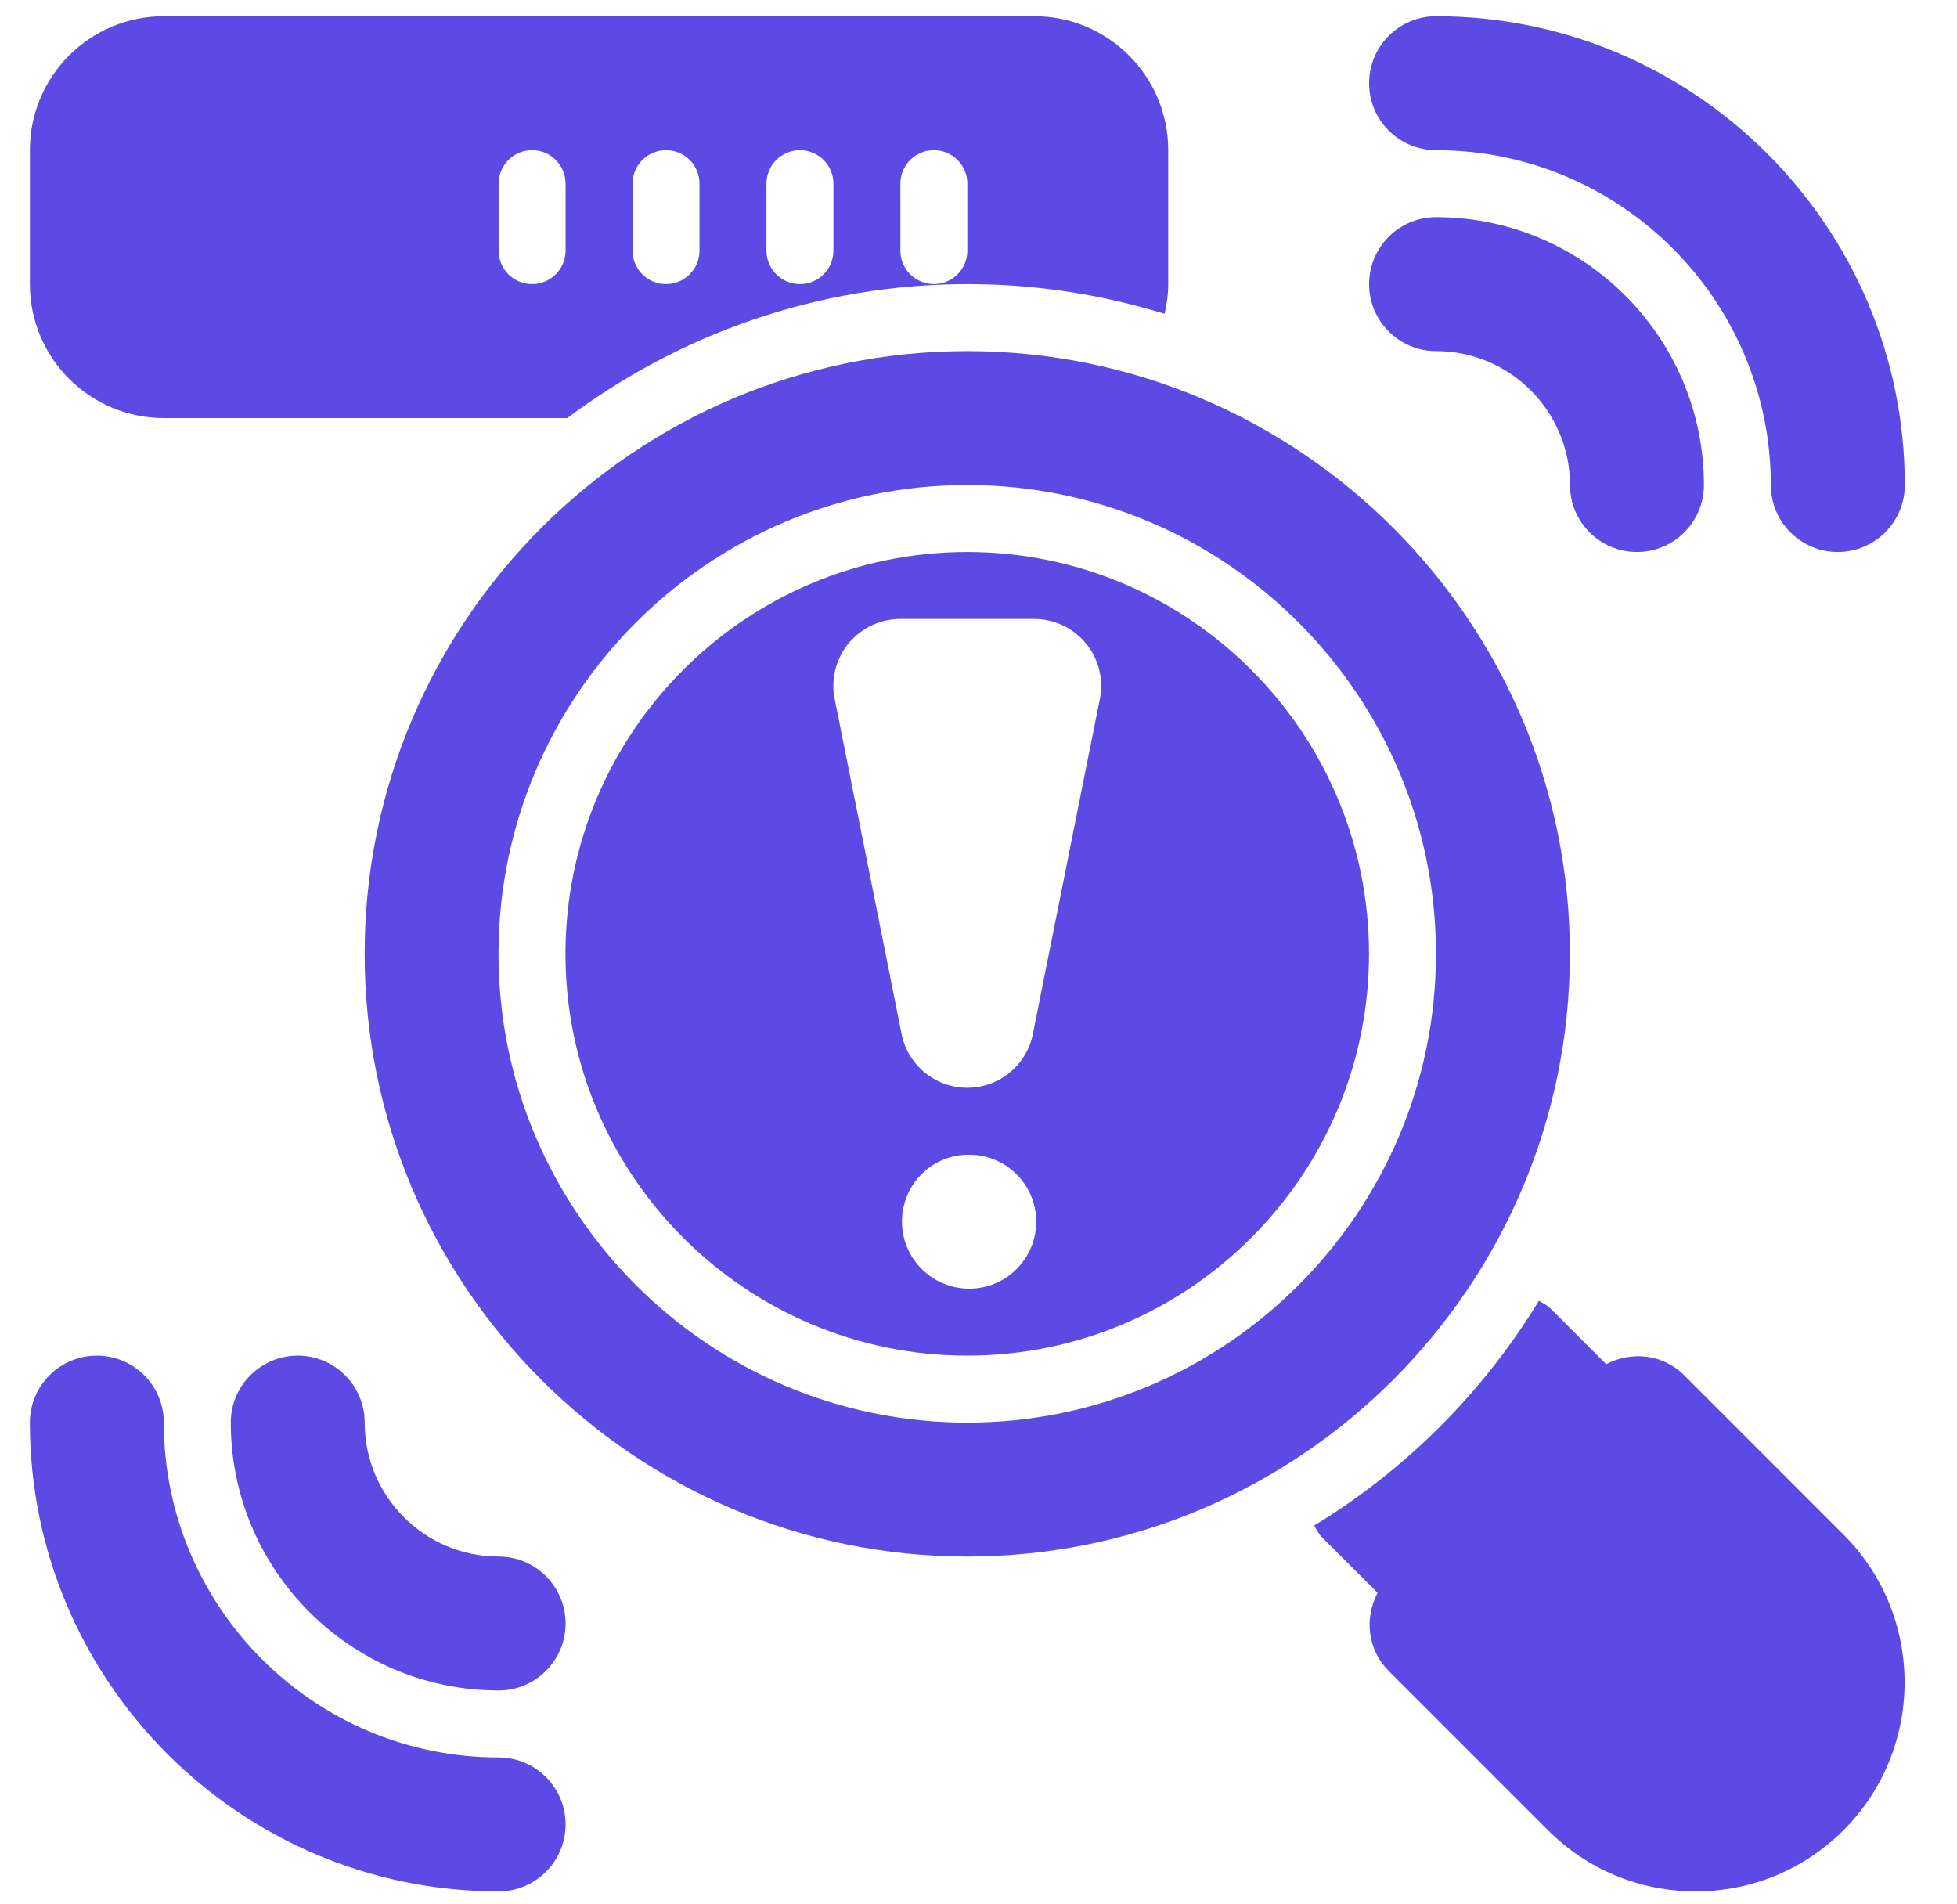
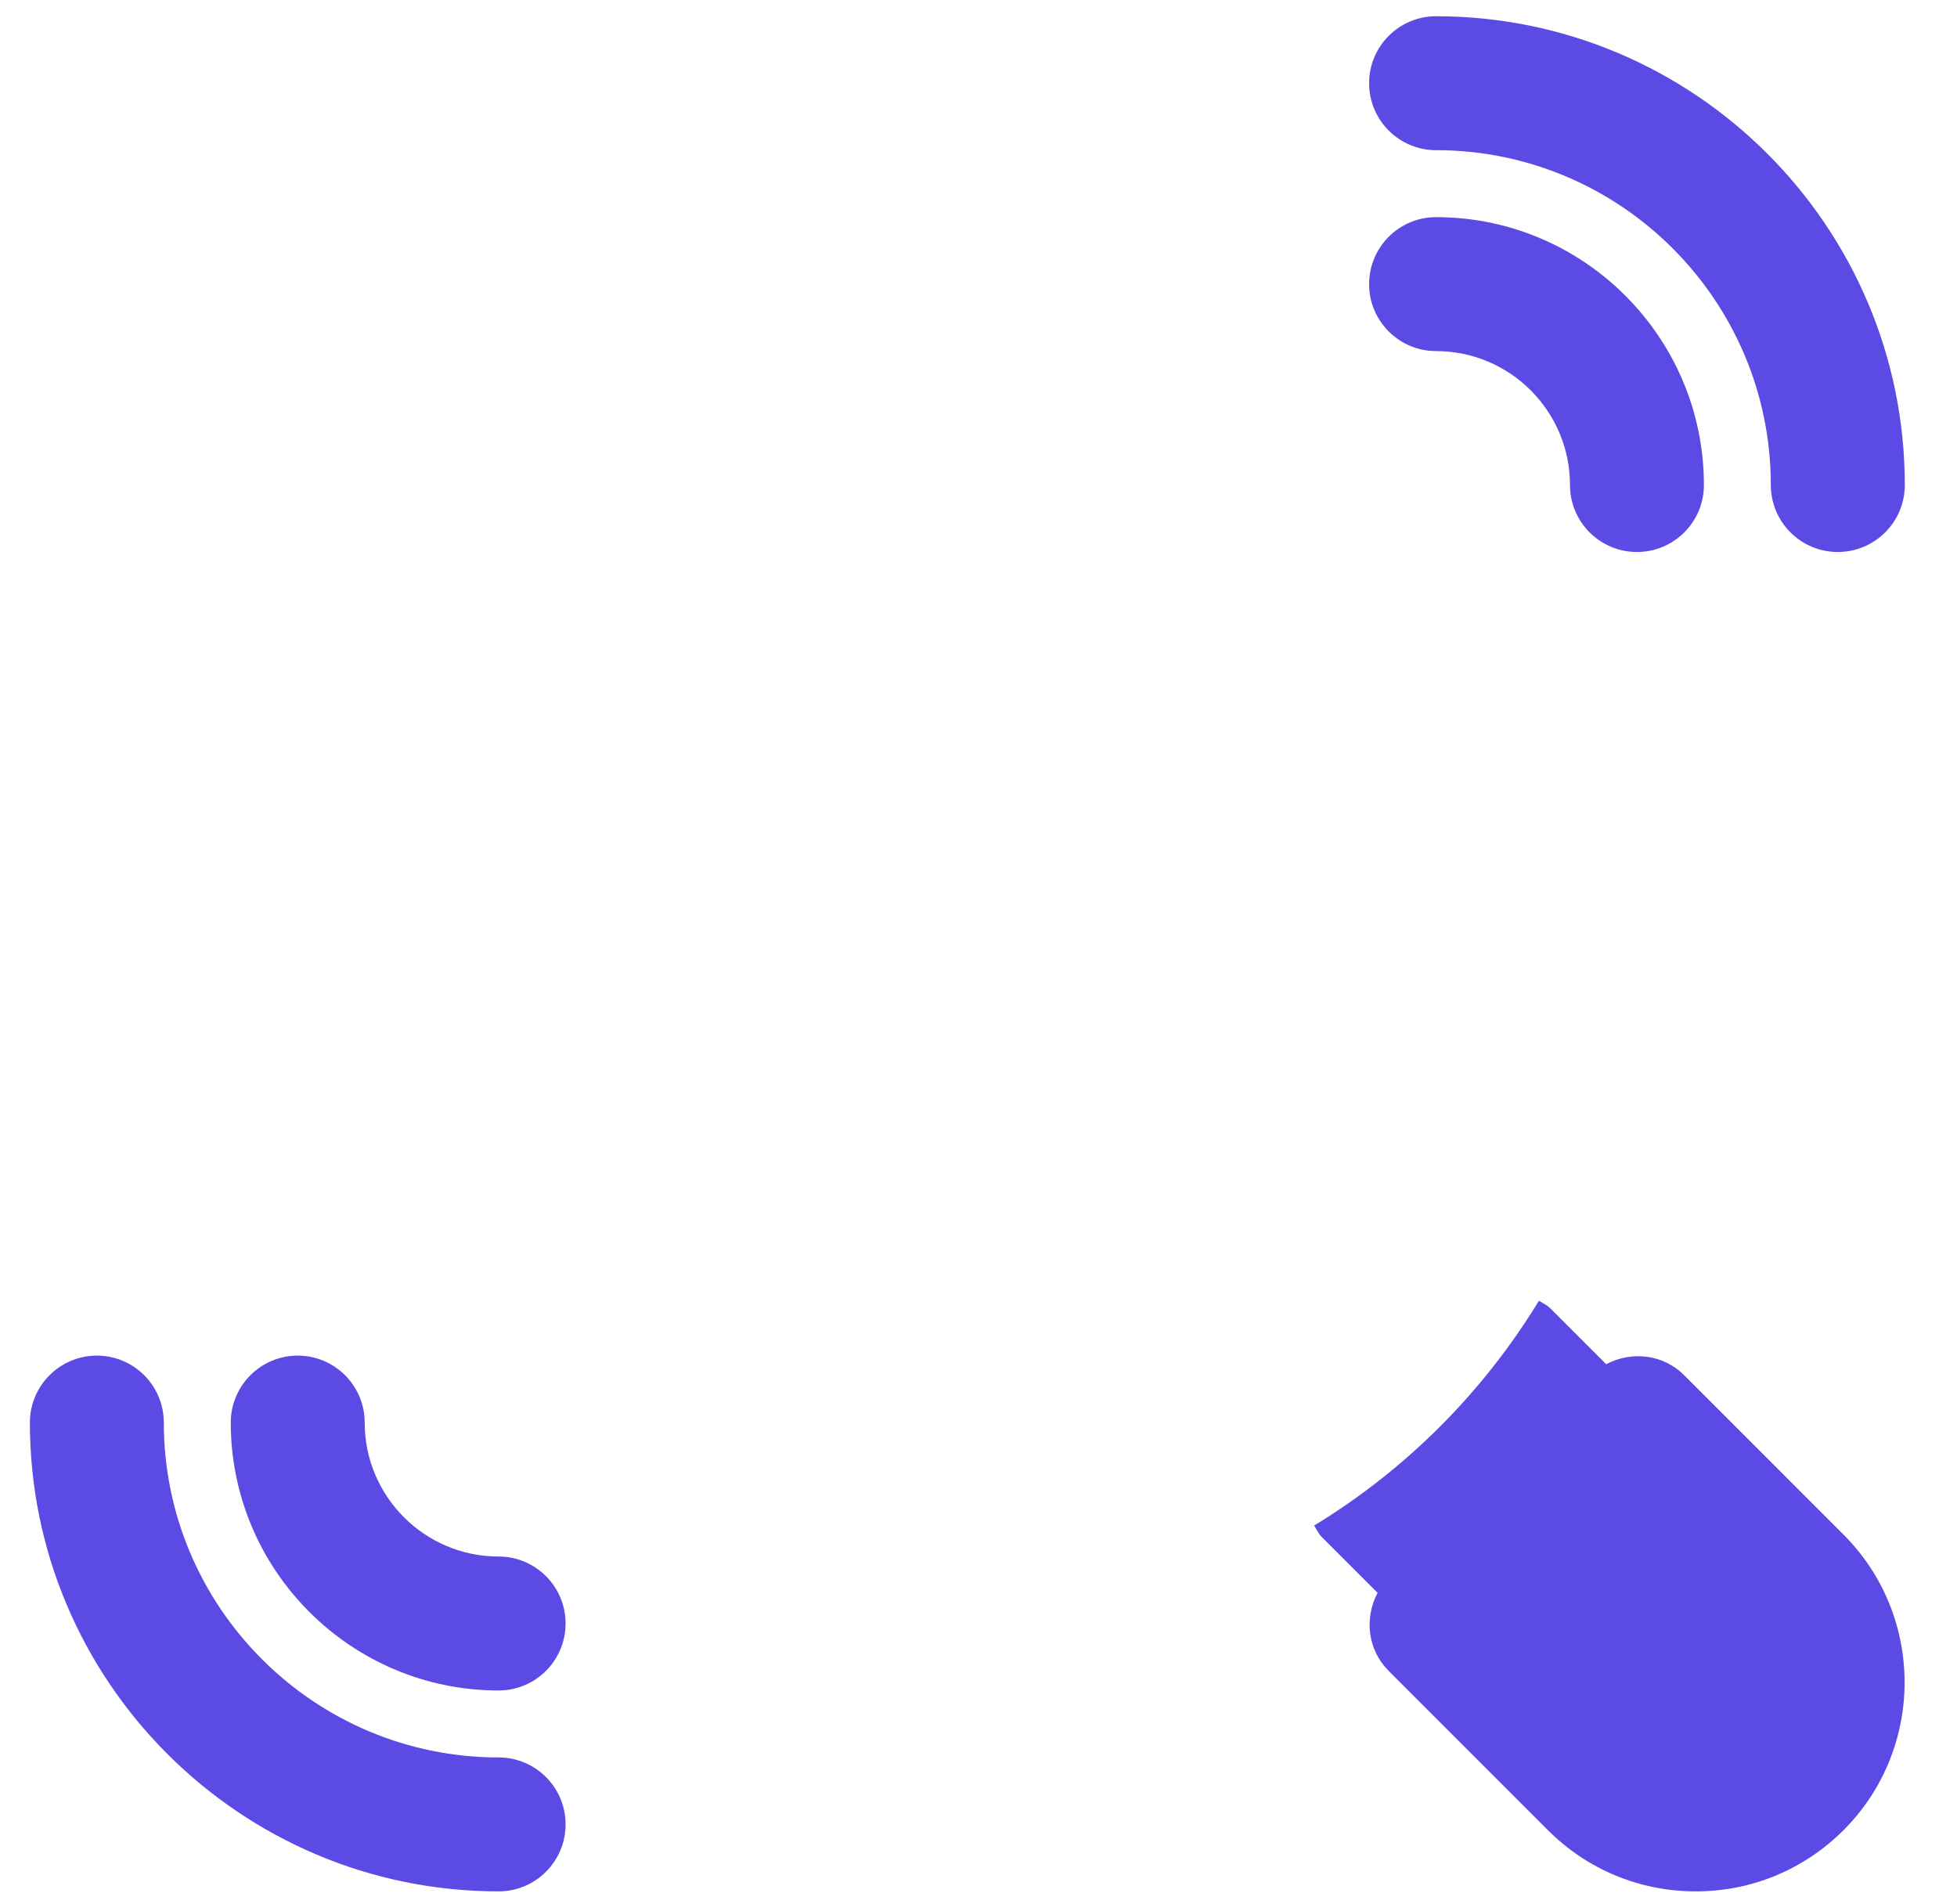
<svg xmlns="http://www.w3.org/2000/svg" width="37" height="36" viewBox="0 0 37 36" fill="none">
  <path d="M27.151 2.839C30.641 2.839 33.48 5.679 33.48 9.169C33.48 9.868 34.047 10.435 34.746 10.435C35.446 10.435 36.013 9.868 36.013 9.169C36.013 4.282 32.037 0.307 27.151 0.307C26.452 0.307 25.885 0.874 25.885 1.573C25.885 2.272 26.452 2.839 27.151 2.839Z" fill="#5C4AE4" />
  <path d="M27.151 6.637C28.547 6.637 29.683 7.772 29.683 9.169C29.683 9.868 30.25 10.435 30.949 10.435C31.648 10.435 32.215 9.868 32.215 9.169C32.215 6.377 29.943 4.105 27.151 4.105C26.452 4.105 25.885 4.672 25.885 5.371C25.885 6.07 26.452 6.637 27.151 6.637Z" fill="#5C4AE4" />
  <path d="M9.427 33.223C5.937 33.223 3.097 30.383 3.097 26.893C3.097 26.194 2.531 25.627 1.831 25.627C1.132 25.627 0.565 26.194 0.565 26.893C0.565 31.78 4.541 35.755 9.427 35.755C10.126 35.755 10.693 35.188 10.693 34.489C10.693 33.79 10.126 33.223 9.427 33.223Z" fill="#5C4AE4" />
  <path d="M9.427 29.425C8.031 29.425 6.895 28.29 6.895 26.893C6.895 26.194 6.328 25.627 5.629 25.627C4.93 25.627 4.363 26.194 4.363 26.893C4.363 29.685 6.635 31.957 9.427 31.957C10.126 31.957 10.693 31.39 10.693 30.691C10.693 29.992 10.126 29.425 9.427 29.425Z" fill="#5C4AE4" />
  <path d="M31.842 25.998C31.441 25.596 30.845 25.538 30.367 25.789L29.31 24.732C29.247 24.669 29.168 24.636 29.096 24.589C28.039 26.324 26.581 27.783 24.846 28.839C24.893 28.912 24.925 28.991 24.988 29.054L26.045 30.111C25.794 30.588 25.853 31.185 26.254 31.586L29.266 34.598C30.012 35.344 31.004 35.755 32.06 35.755C33.115 35.755 34.107 35.344 34.855 34.598C36.394 33.057 36.394 30.55 34.854 29.01L31.842 25.998Z" fill="#5C4AE4" />
-   <path d="M29.681 18.031C29.681 11.749 24.569 6.637 18.287 6.637C12.005 6.637 6.894 11.749 6.894 18.031C6.894 24.313 12.005 29.425 18.287 29.425C24.569 29.425 29.681 24.313 29.681 18.031ZM18.287 26.893C13.401 26.893 9.425 22.918 9.425 18.031C9.425 13.144 13.401 9.169 18.287 9.169C23.174 9.169 27.149 13.144 27.149 18.031C27.149 22.918 23.174 26.893 18.287 26.893Z" fill="#5C4AE4" />
-   <path d="M18.287 10.435C14.099 10.435 10.691 13.842 10.691 18.031C10.691 22.22 14.099 25.627 18.287 25.627C22.476 25.627 25.883 22.22 25.883 18.031C25.883 13.842 22.476 10.435 18.287 10.435ZM18.325 24.361C17.626 24.361 17.053 23.794 17.053 23.095C17.053 22.396 17.613 21.829 18.312 21.829H18.325C19.025 21.829 19.591 22.396 19.591 23.095C19.591 23.794 19.025 24.361 18.325 24.361ZM19.536 19.505C19.434 20.115 18.906 20.563 18.287 20.563C17.668 20.563 17.14 20.115 17.038 19.505L15.773 13.175C15.711 12.808 15.815 12.433 16.055 12.149C16.296 11.865 16.649 11.701 17.021 11.701H19.553C19.925 11.701 20.279 11.865 20.519 12.149C20.76 12.433 20.863 12.808 20.802 13.175L19.536 19.505Z" fill="#5C4AE4" />
-   <path d="M3.097 7.903H10.725C12.838 6.321 15.452 5.371 18.289 5.371C19.587 5.371 20.839 5.569 22.019 5.933C22.06 5.752 22.087 5.565 22.087 5.371V2.839C22.087 1.441 20.953 0.307 19.555 0.307H3.097C1.699 0.307 0.565 1.441 0.565 2.839V5.371C0.565 6.769 1.699 7.903 3.097 7.903ZM17.023 3.472C17.023 3.122 17.306 2.839 17.656 2.839C18.006 2.839 18.289 3.122 18.289 3.472V4.738C18.289 5.088 18.006 5.371 17.656 5.371C17.306 5.371 17.023 5.088 17.023 4.738V3.472ZM14.491 3.472C14.491 3.122 14.774 2.839 15.124 2.839C15.474 2.839 15.757 3.122 15.757 3.472V4.738C15.757 5.088 15.474 5.371 15.124 5.371C14.774 5.371 14.491 5.088 14.491 4.738V3.472ZM11.959 3.472C11.959 3.122 12.242 2.839 12.592 2.839C12.942 2.839 13.225 3.122 13.225 3.472V4.738C13.225 5.088 12.942 5.371 12.592 5.371C12.242 5.371 11.959 5.088 11.959 4.738V3.472ZM9.427 3.472C9.427 3.122 9.71 2.839 10.06 2.839C10.41 2.839 10.693 3.122 10.693 3.472V4.738C10.693 5.088 10.41 5.371 10.06 5.371C9.71 5.371 9.427 5.088 9.427 4.738V3.472Z" fill="#5C4AE4" />
</svg>